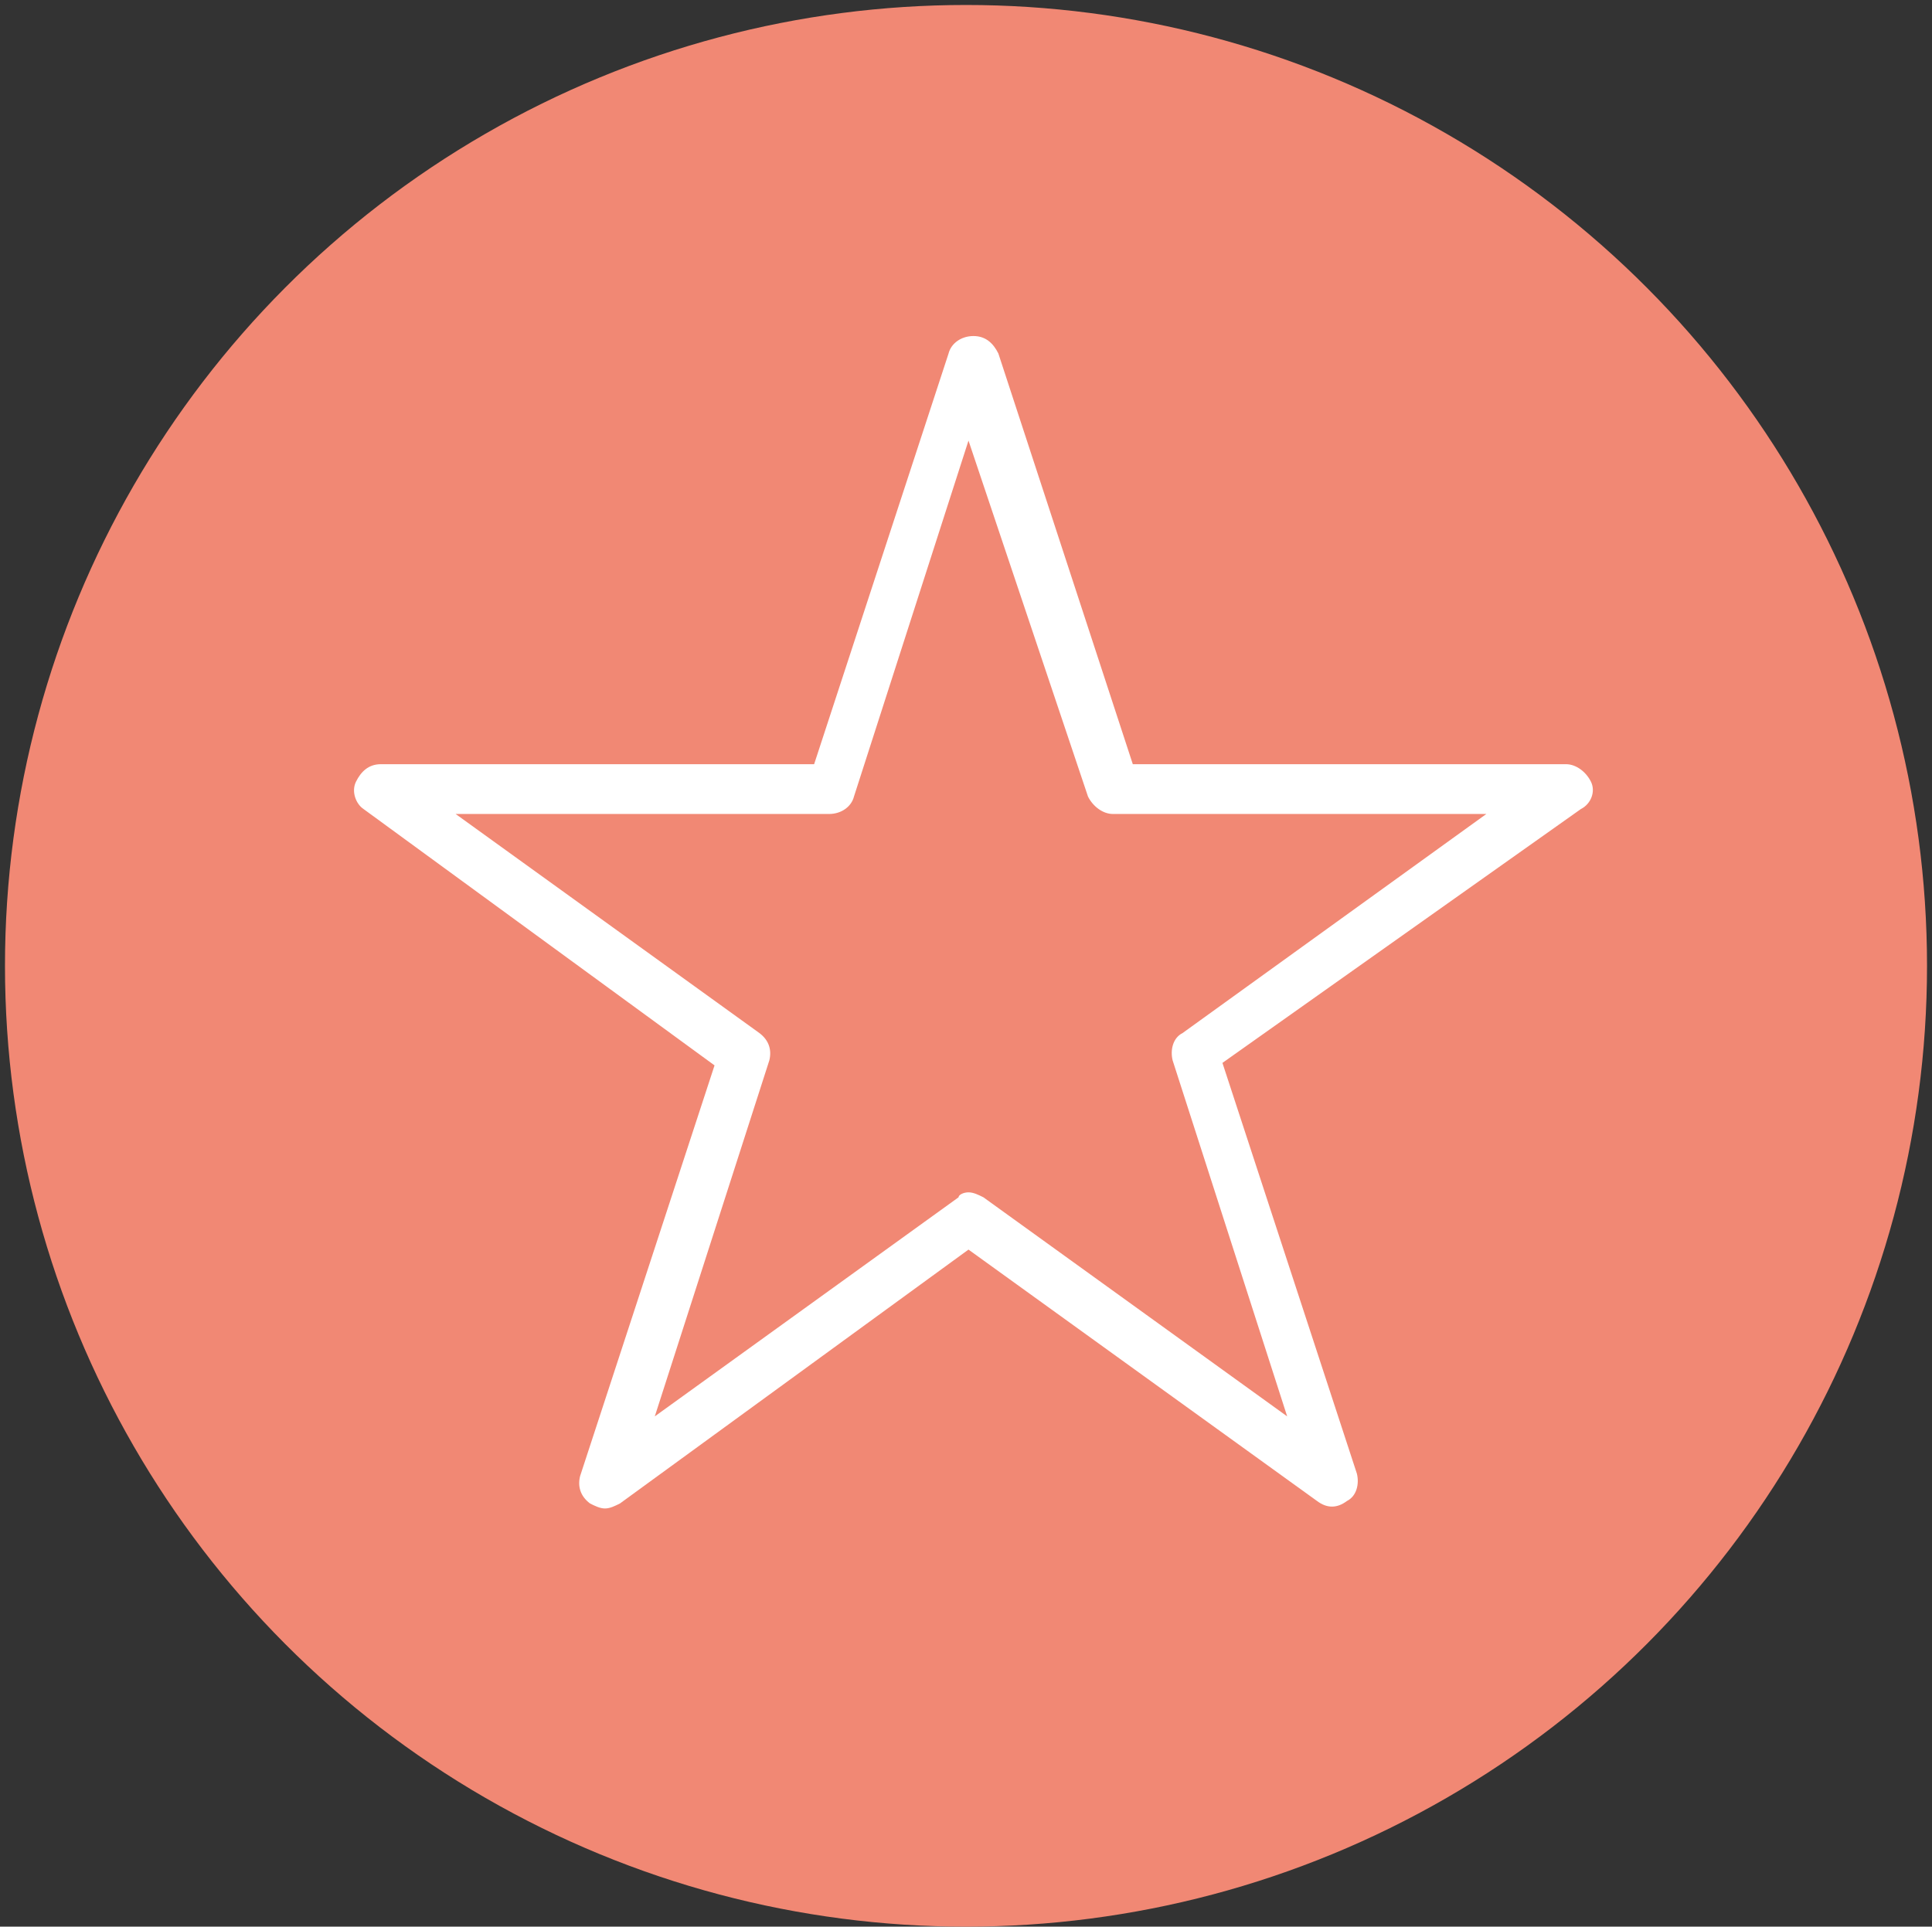
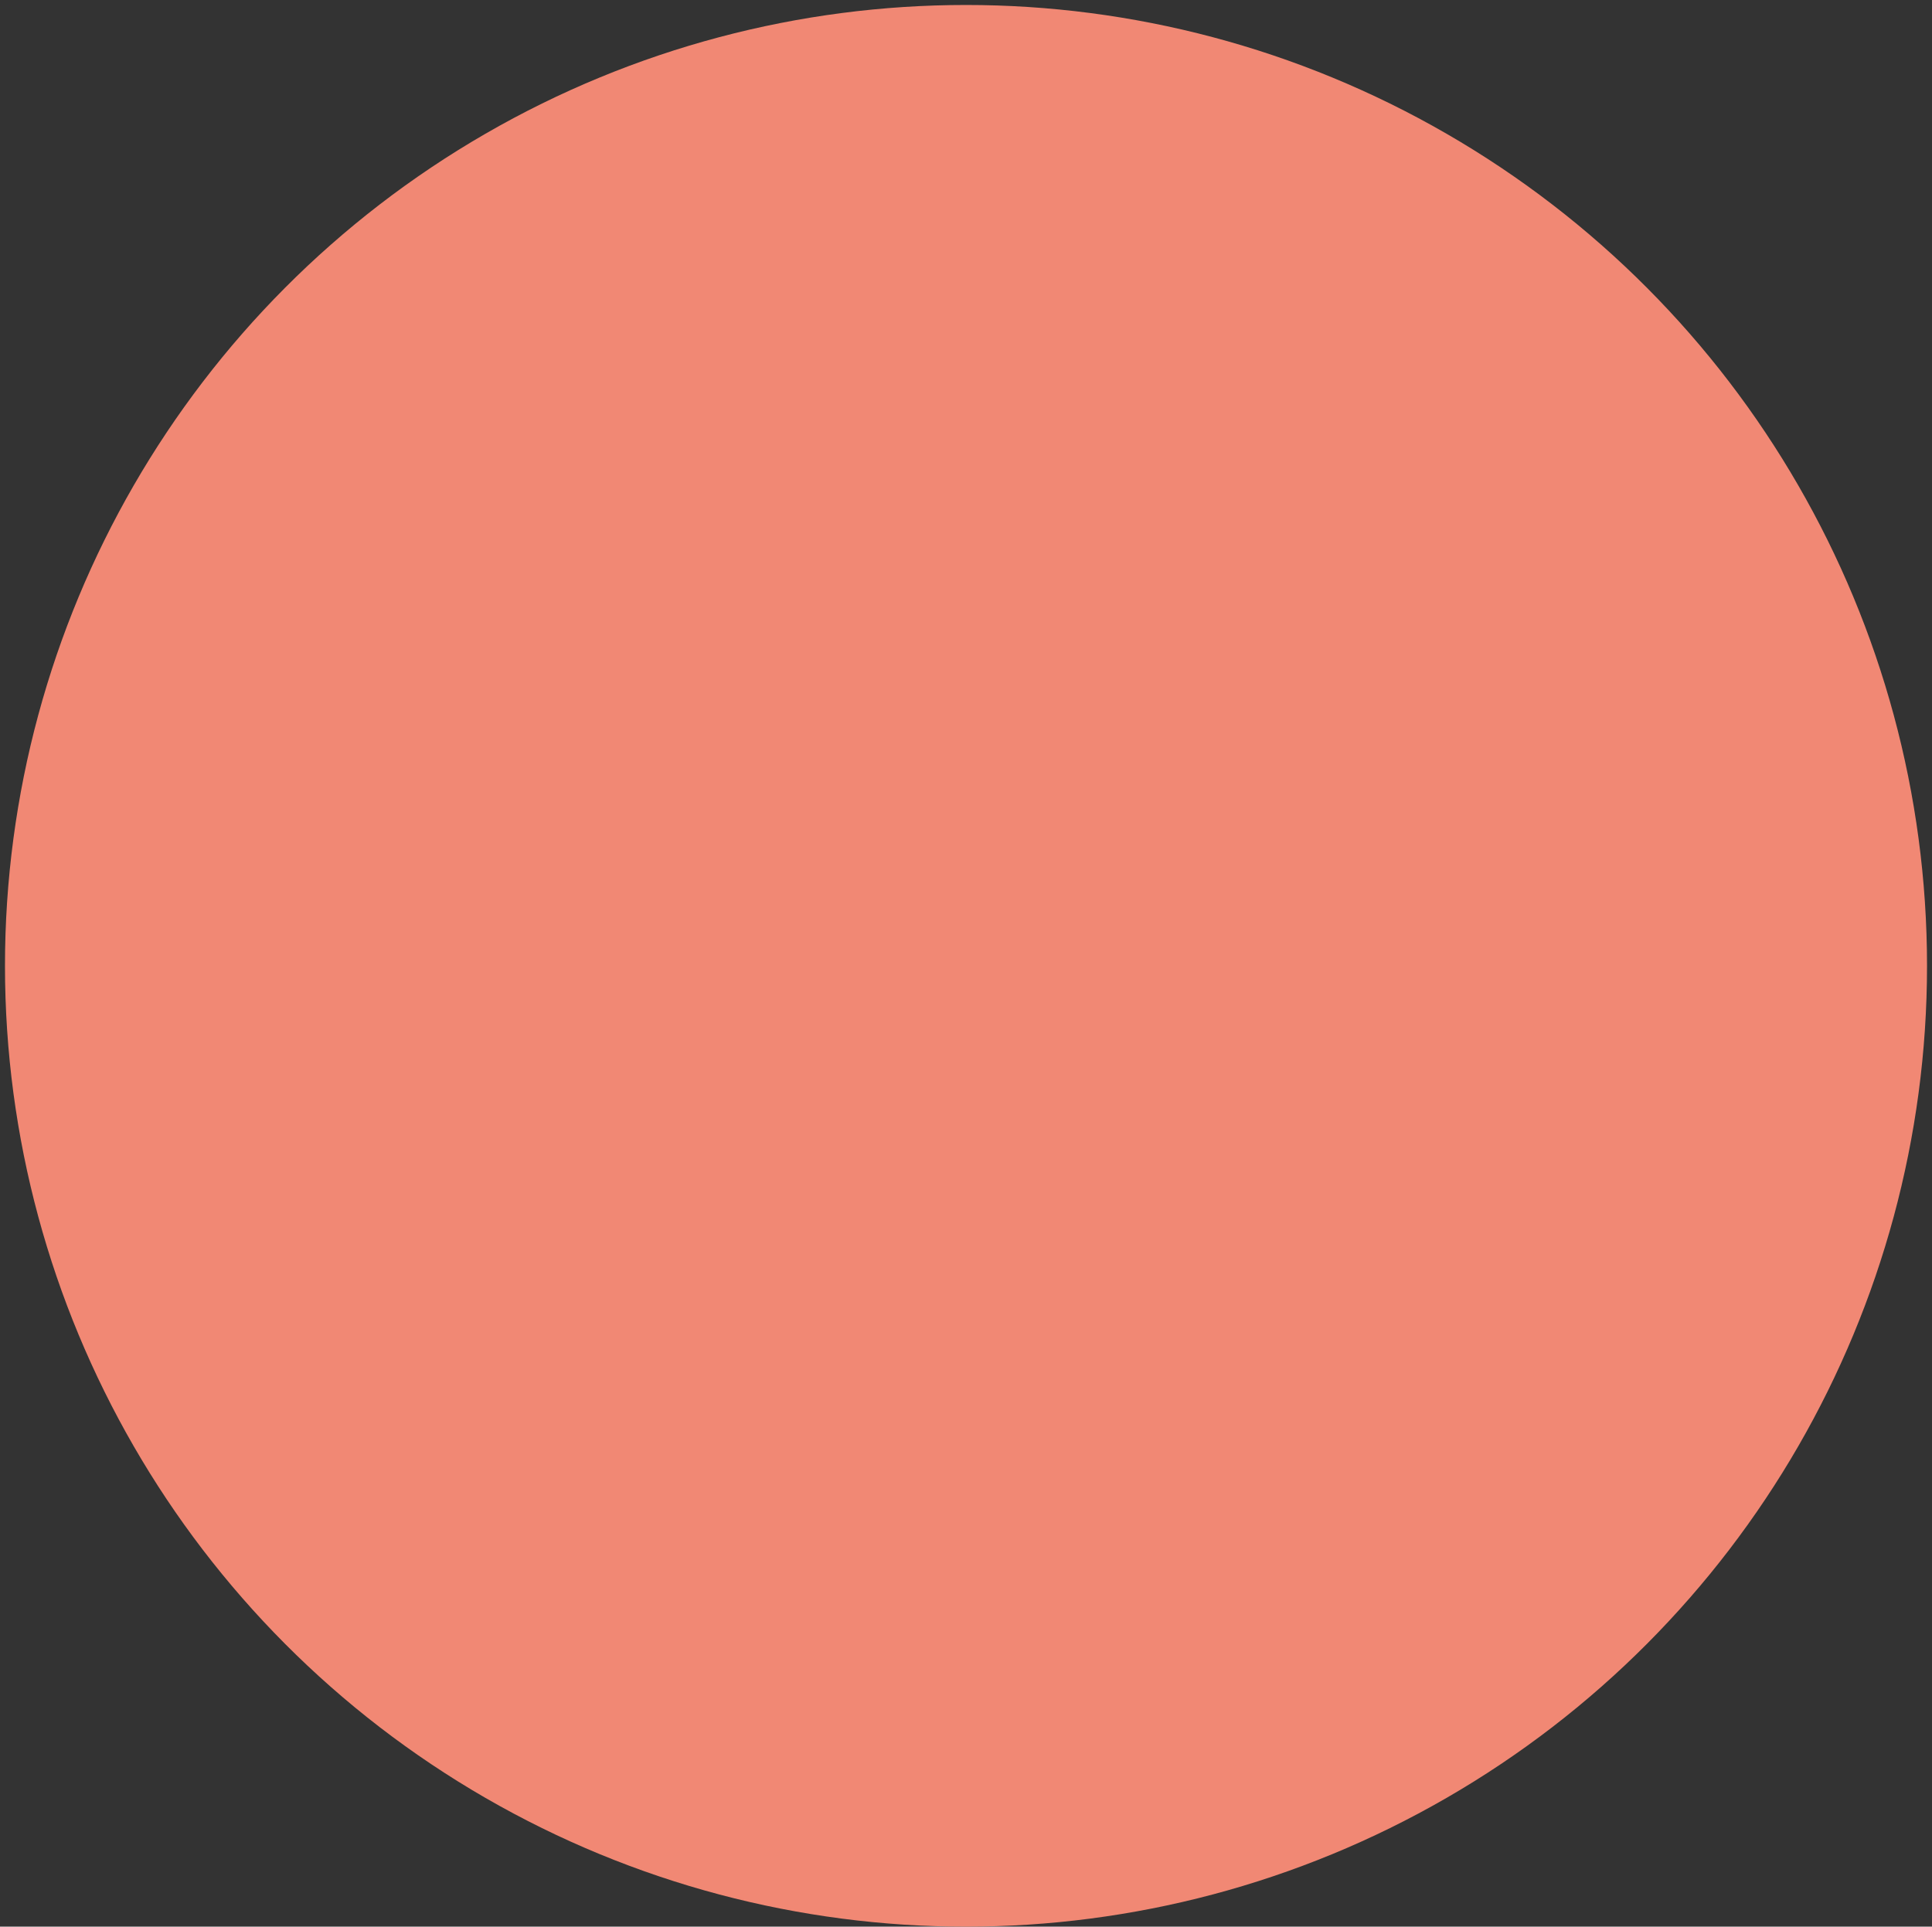
<svg xmlns="http://www.w3.org/2000/svg" version="1.1" id="Calque_1" x="0px" y="0px" viewBox="0 0 77.6 77.4" style="enable-background:new 0 0 77.6 77.4;" xml:space="preserve">
  <rect x="0" y="0" width="77.6" height="77.4" fill="#333333" stroke="none" />
  <style type="text/css">
	.st0{fill:#F18874;}
	.st1{fill:#FFFFFF;}
</style>
  <circle class="st0" cx="38.8" cy="38.8" r="38.6" />
-   <path class="st1" d="M24.3,60.6c-0.2,0-0.4-0.1-0.6-0.2c-0.4-0.3-0.5-0.7-0.4-1.1l5.4-16.5L14.6,32.5c-0.3-0.2-0.5-0.7-0.3-1.1  c0.2-0.4,0.5-0.7,1-0.7h17.4l5.4-16.5c0.1-0.4,0.5-0.7,1-0.7s0.8,0.3,1,0.7l5.4,16.5h17.4c0.4,0,0.8,0.3,1,0.7  c0.2,0.4,0,0.9-0.4,1.1L49.1,42.7l5.4,16.5c0.1,0.4,0,0.9-0.4,1.1c-0.4,0.3-0.8,0.3-1.2,0l-14-10.1l-14,10.2  C24.7,60.5,24.5,60.6,24.3,60.6z M38.9,47.9c0.2,0,0.4,0.1,0.6,0.2l12.2,8.8l-4.6-14.3c-0.1-0.4,0-0.9,0.4-1.1l12.2-8.8h-15  c-0.4,0-0.8-0.3-1-0.7l-4.8-14.3L34.3,32c-0.1,0.4-0.5,0.7-1,0.7h-15l12.2,8.8c0.4,0.3,0.5,0.7,0.4,1.1l-4.6,14.3l12.2-8.8  C38.5,48,38.7,47.9,38.9,47.9z" />
</svg>